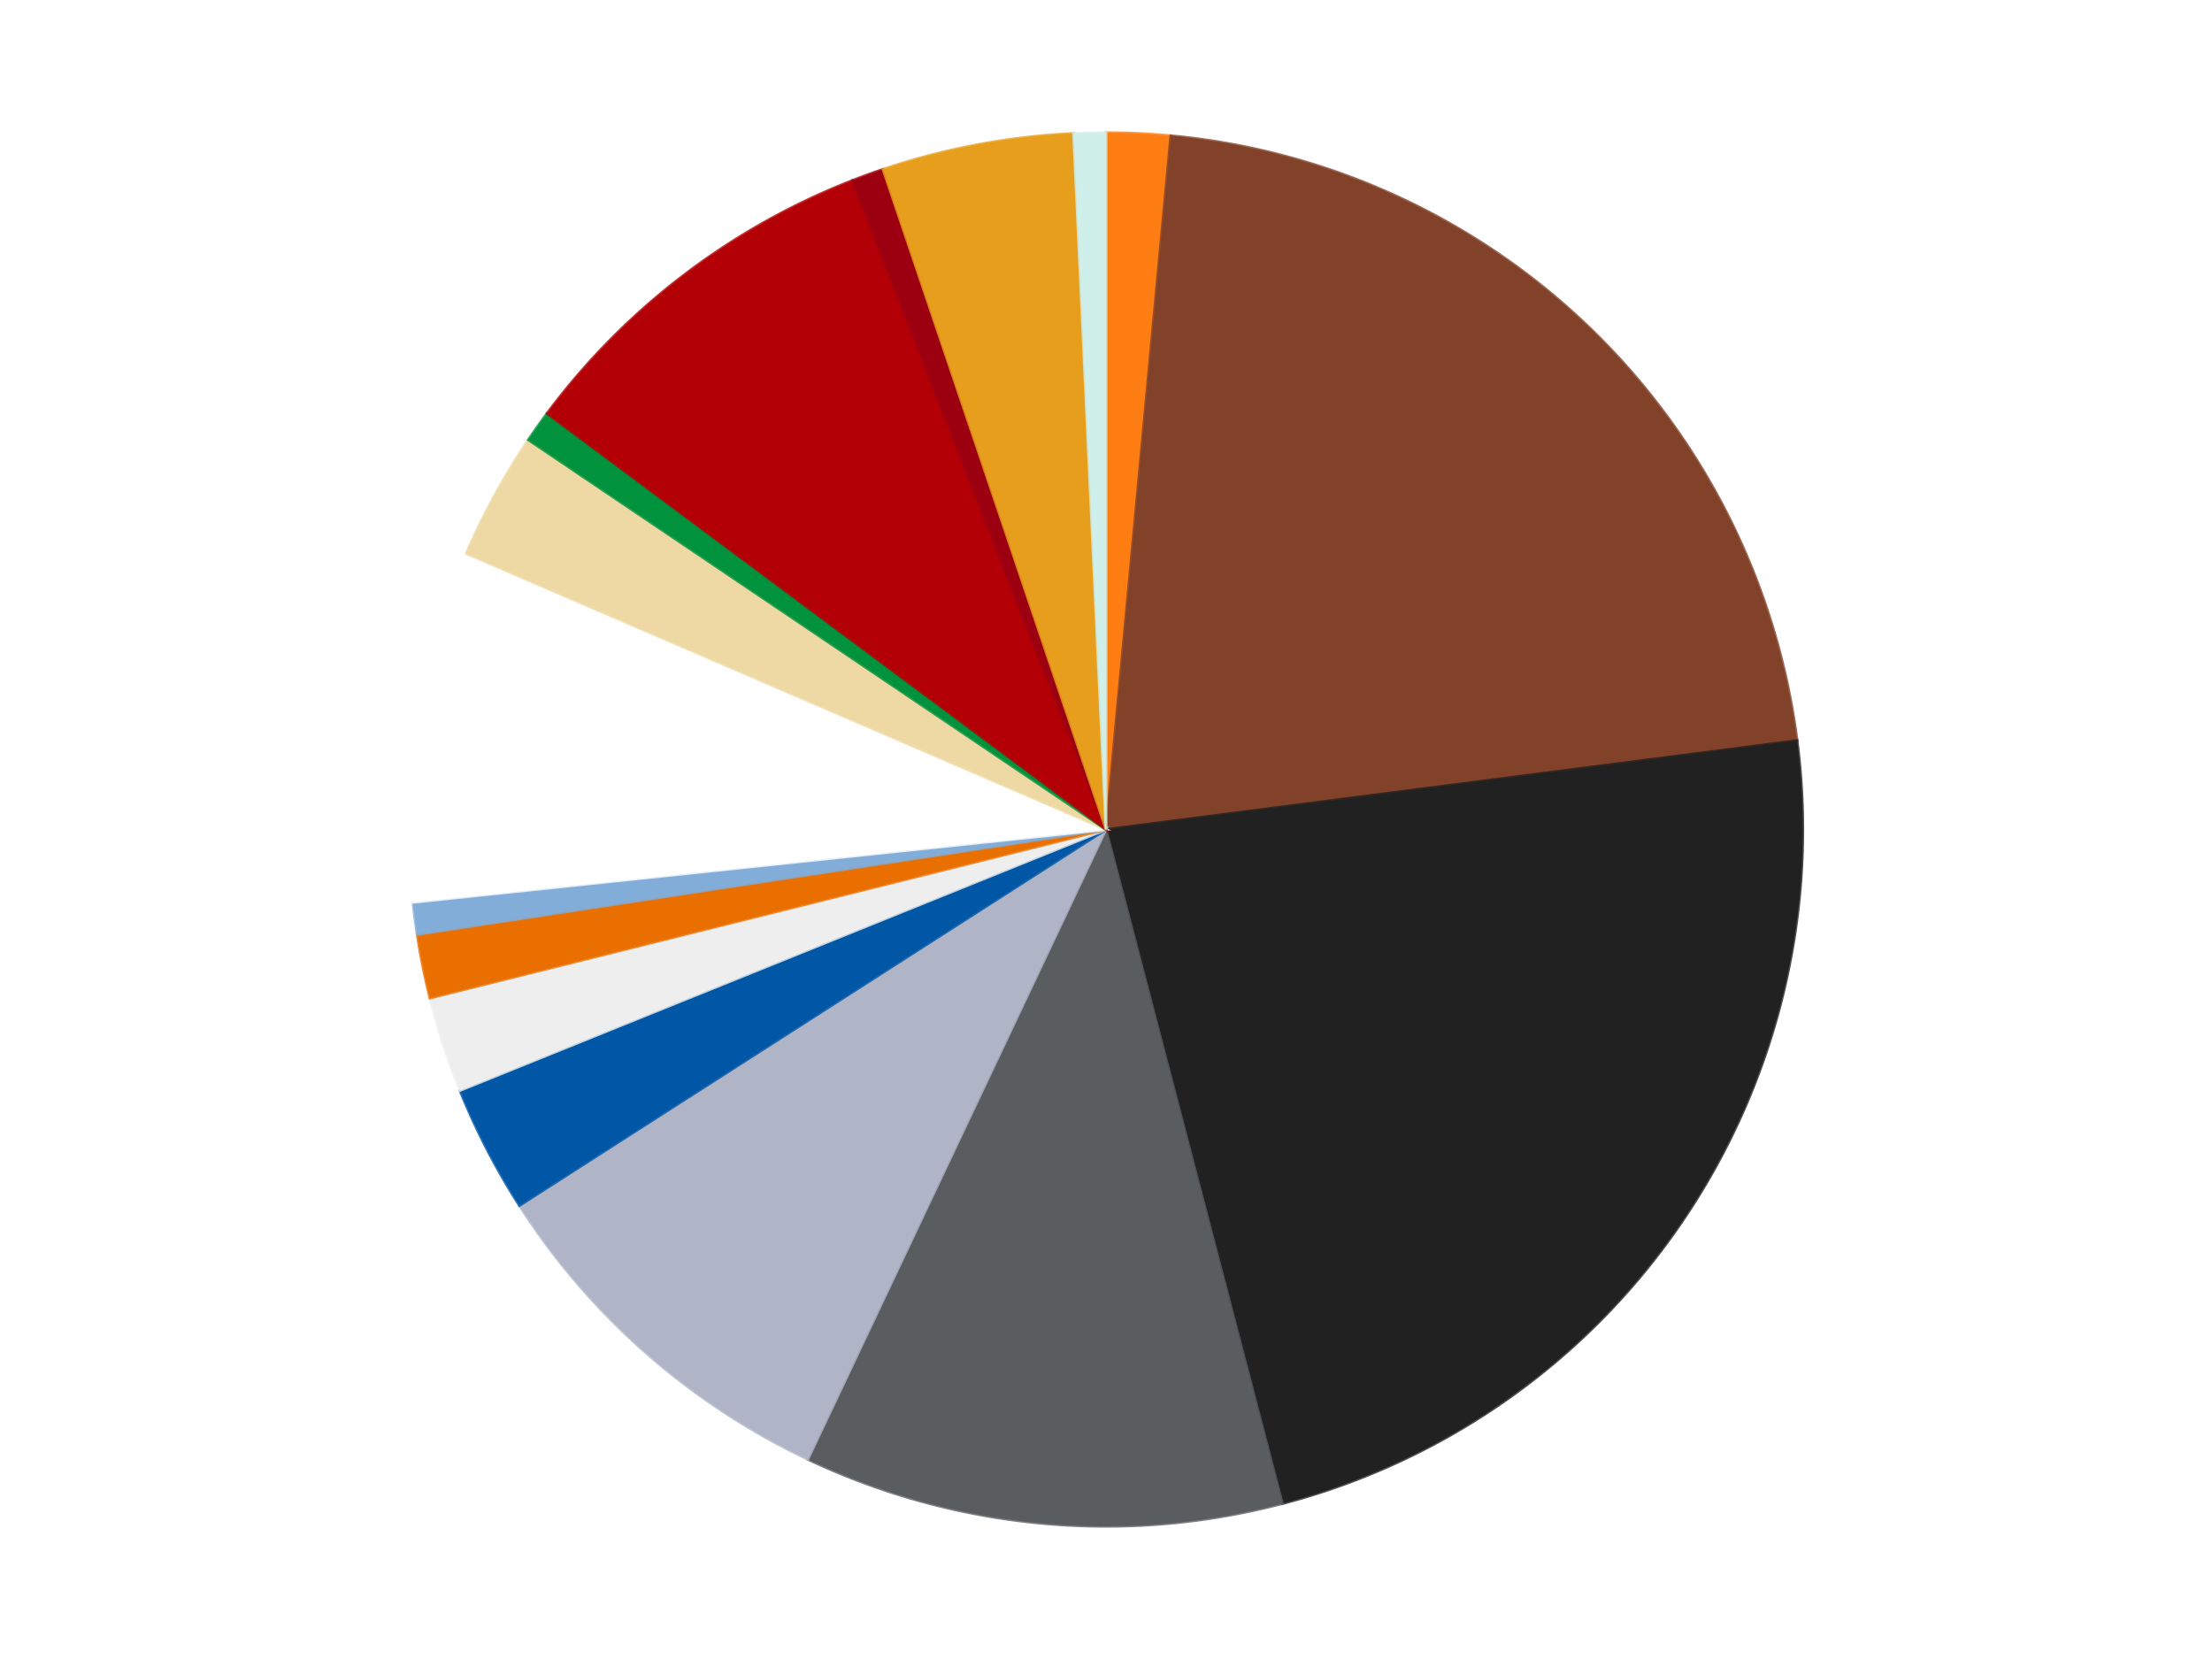
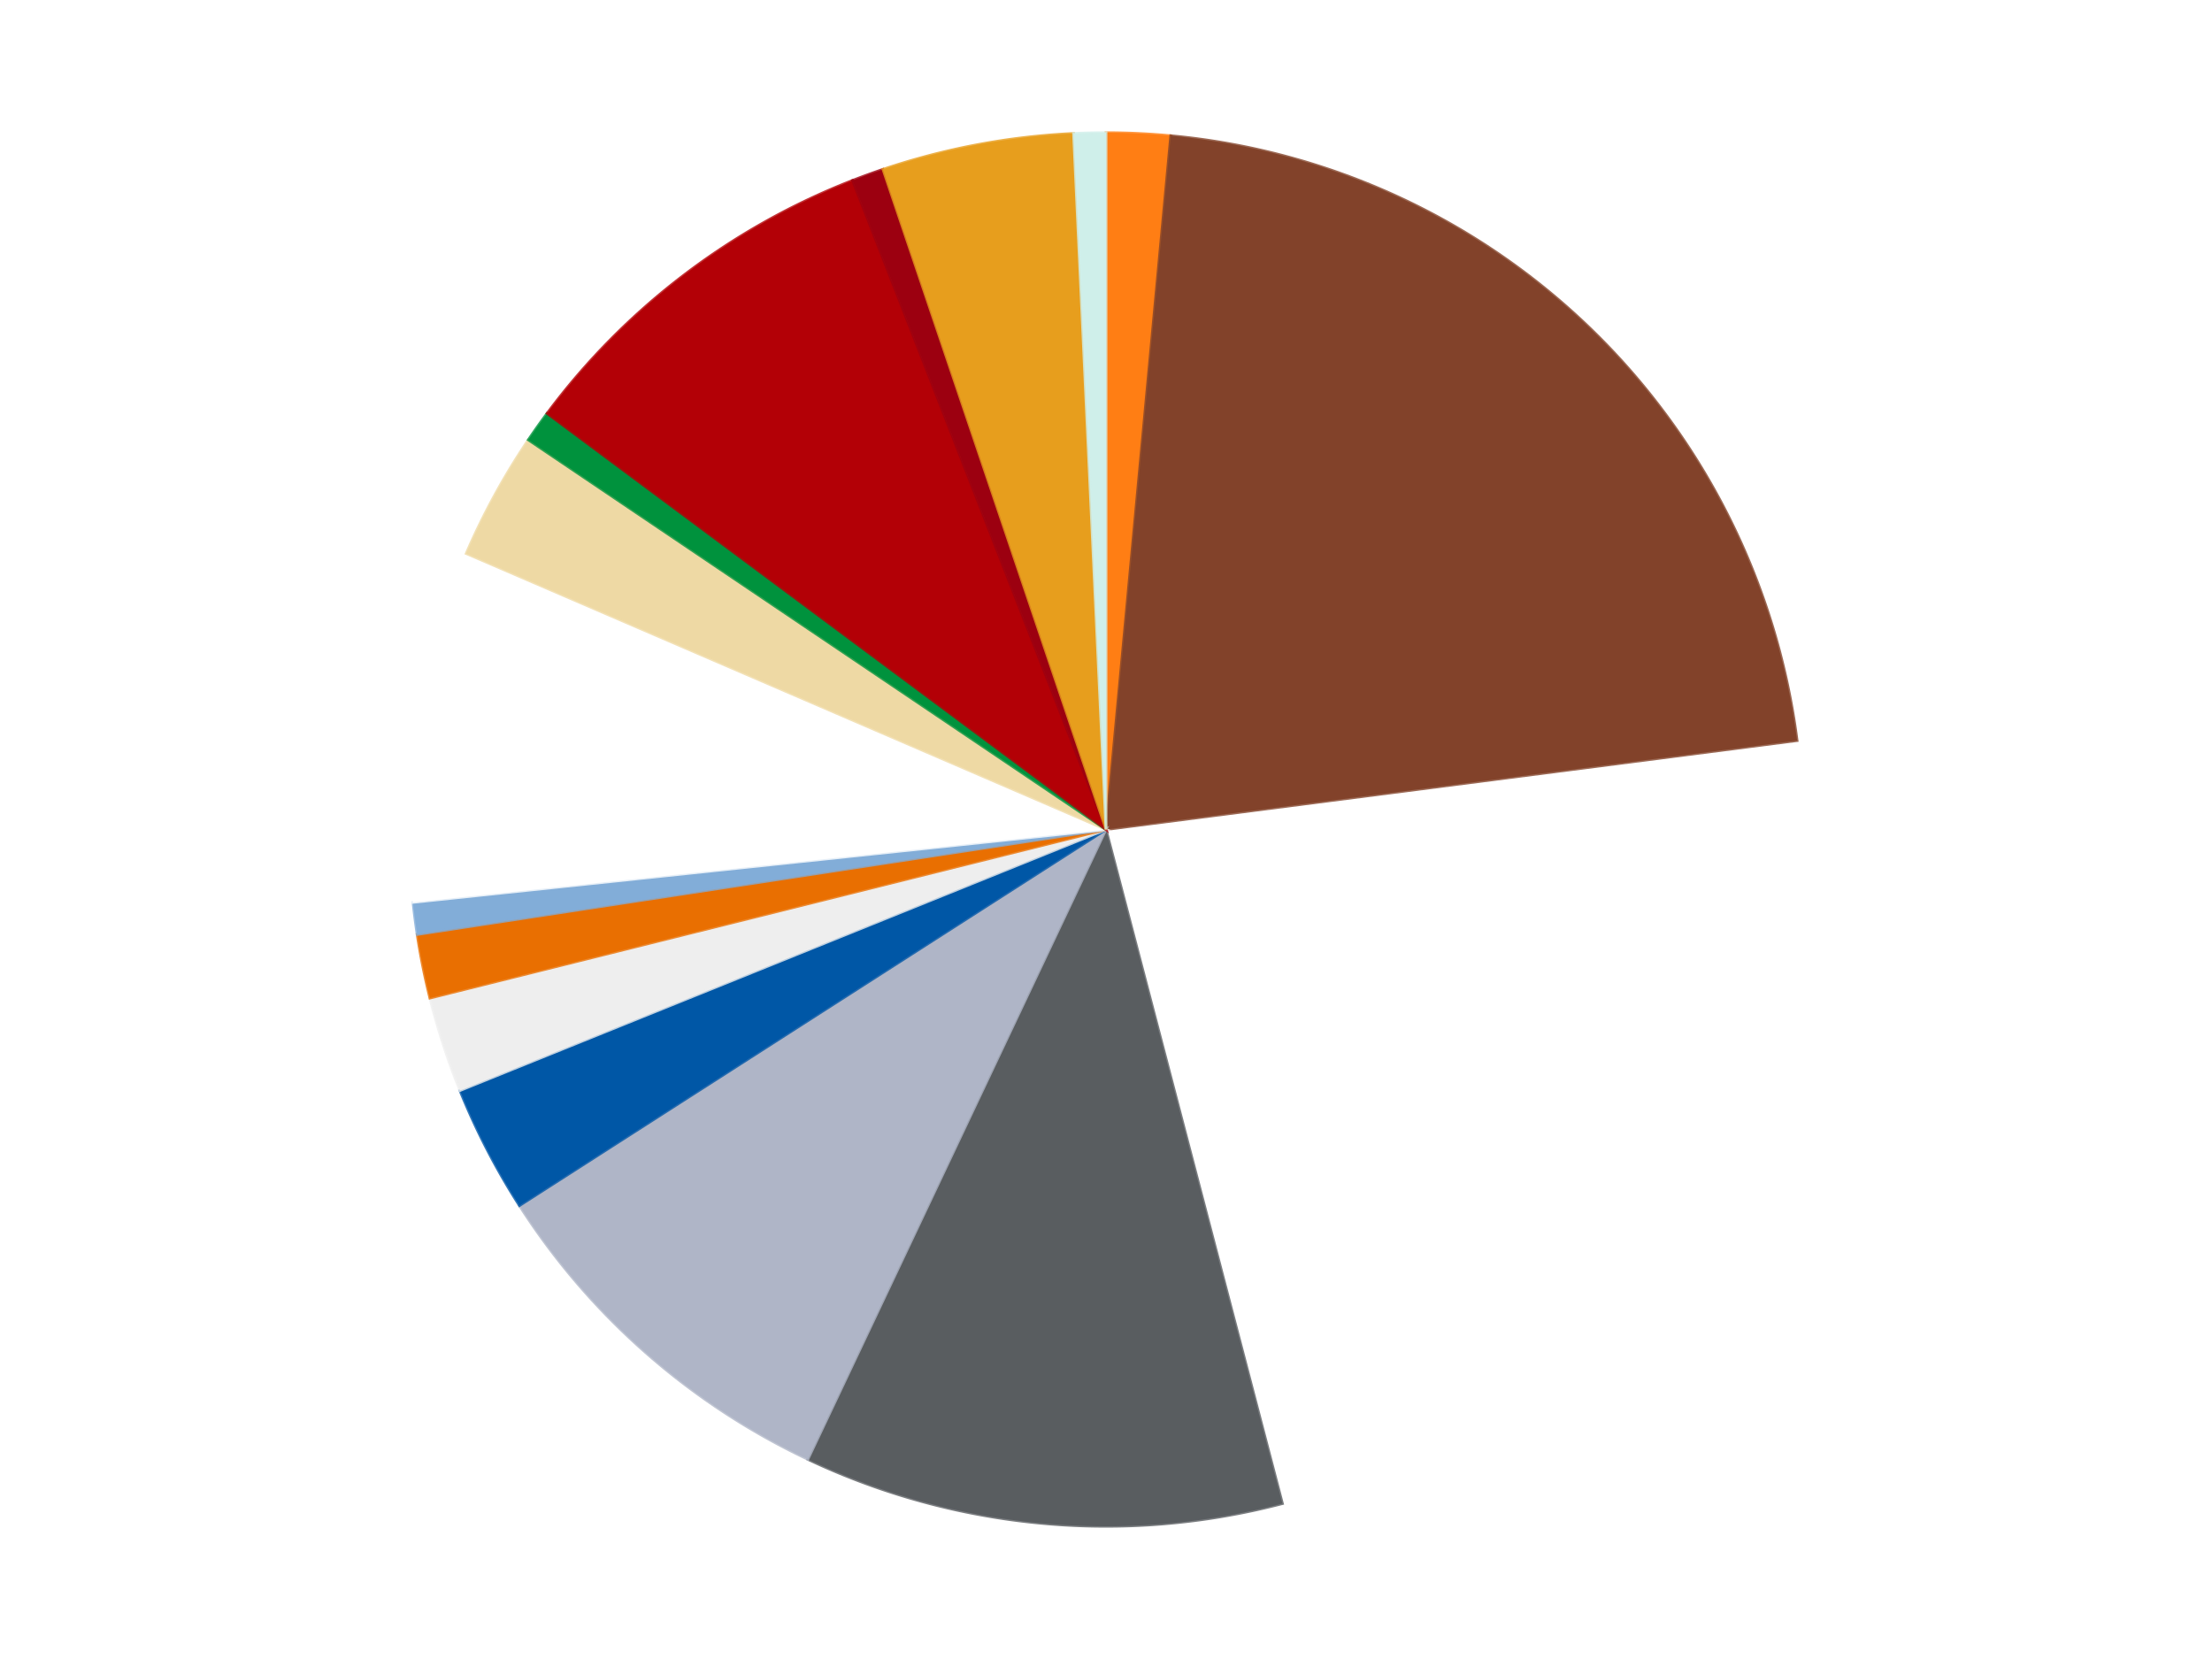
<svg xmlns="http://www.w3.org/2000/svg" xmlns:xlink="http://www.w3.org/1999/xlink" id="chart-102b4b1c-cc1d-4371-b6ff-ba6124379e58" class="pygal-chart" viewBox="0 0 800 600">
  <defs>
    <style type="text/css">#chart-102b4b1c-cc1d-4371-b6ff-ba6124379e58{-webkit-user-select:none;-webkit-font-smoothing:antialiased;font-family:Consolas,"Liberation Mono",Menlo,Courier,monospace}#chart-102b4b1c-cc1d-4371-b6ff-ba6124379e58 .title{font-family:Consolas,"Liberation Mono",Menlo,Courier,monospace;font-size:16px}#chart-102b4b1c-cc1d-4371-b6ff-ba6124379e58 .legends .legend text{font-family:Consolas,"Liberation Mono",Menlo,Courier,monospace;font-size:14px}#chart-102b4b1c-cc1d-4371-b6ff-ba6124379e58 .axis text{font-family:Consolas,"Liberation Mono",Menlo,Courier,monospace;font-size:10px}#chart-102b4b1c-cc1d-4371-b6ff-ba6124379e58 .axis text.major{font-family:Consolas,"Liberation Mono",Menlo,Courier,monospace;font-size:10px}#chart-102b4b1c-cc1d-4371-b6ff-ba6124379e58 .text-overlay text.value{font-family:Consolas,"Liberation Mono",Menlo,Courier,monospace;font-size:16px}#chart-102b4b1c-cc1d-4371-b6ff-ba6124379e58 .text-overlay text.label{font-family:Consolas,"Liberation Mono",Menlo,Courier,monospace;font-size:10px}#chart-102b4b1c-cc1d-4371-b6ff-ba6124379e58 .tooltip{font-family:Consolas,"Liberation Mono",Menlo,Courier,monospace;font-size:14px}#chart-102b4b1c-cc1d-4371-b6ff-ba6124379e58 text.no_data{font-family:Consolas,"Liberation Mono",Menlo,Courier,monospace;font-size:64px}
#chart-102b4b1c-cc1d-4371-b6ff-ba6124379e58{background-color:transparent}#chart-102b4b1c-cc1d-4371-b6ff-ba6124379e58 path,#chart-102b4b1c-cc1d-4371-b6ff-ba6124379e58 line,#chart-102b4b1c-cc1d-4371-b6ff-ba6124379e58 rect,#chart-102b4b1c-cc1d-4371-b6ff-ba6124379e58 circle{-webkit-transition:150ms;-moz-transition:150ms;transition:150ms}#chart-102b4b1c-cc1d-4371-b6ff-ba6124379e58 .graph &gt; .background{fill:transparent}#chart-102b4b1c-cc1d-4371-b6ff-ba6124379e58 .plot &gt; .background{fill:transparent}#chart-102b4b1c-cc1d-4371-b6ff-ba6124379e58 .graph{fill:rgba(0,0,0,.87)}#chart-102b4b1c-cc1d-4371-b6ff-ba6124379e58 text.no_data{fill:rgba(0,0,0,1)}#chart-102b4b1c-cc1d-4371-b6ff-ba6124379e58 .title{fill:rgba(0,0,0,1)}#chart-102b4b1c-cc1d-4371-b6ff-ba6124379e58 .legends .legend text{fill:rgba(0,0,0,.87)}#chart-102b4b1c-cc1d-4371-b6ff-ba6124379e58 .legends .legend:hover text{fill:rgba(0,0,0,1)}#chart-102b4b1c-cc1d-4371-b6ff-ba6124379e58 .axis .line{stroke:rgba(0,0,0,1)}#chart-102b4b1c-cc1d-4371-b6ff-ba6124379e58 .axis .guide.line{stroke:rgba(0,0,0,.54)}#chart-102b4b1c-cc1d-4371-b6ff-ba6124379e58 .axis .major.line{stroke:rgba(0,0,0,.87)}#chart-102b4b1c-cc1d-4371-b6ff-ba6124379e58 .axis text.major{fill:rgba(0,0,0,1)}#chart-102b4b1c-cc1d-4371-b6ff-ba6124379e58 .axis.y .guides:hover .guide.line,#chart-102b4b1c-cc1d-4371-b6ff-ba6124379e58 .line-graph .axis.x .guides:hover .guide.line,#chart-102b4b1c-cc1d-4371-b6ff-ba6124379e58 .stackedline-graph .axis.x .guides:hover .guide.line,#chart-102b4b1c-cc1d-4371-b6ff-ba6124379e58 .xy-graph .axis.x .guides:hover .guide.line{stroke:rgba(0,0,0,1)}#chart-102b4b1c-cc1d-4371-b6ff-ba6124379e58 .axis .guides:hover text{fill:rgba(0,0,0,1)}#chart-102b4b1c-cc1d-4371-b6ff-ba6124379e58 .reactive{fill-opacity:1.0;stroke-opacity:.8;stroke-width:1}#chart-102b4b1c-cc1d-4371-b6ff-ba6124379e58 .ci{stroke:rgba(0,0,0,.87)}#chart-102b4b1c-cc1d-4371-b6ff-ba6124379e58 .reactive.active,#chart-102b4b1c-cc1d-4371-b6ff-ba6124379e58 .active .reactive{fill-opacity:0.6;stroke-opacity:.9;stroke-width:4}#chart-102b4b1c-cc1d-4371-b6ff-ba6124379e58 .ci .reactive.active{stroke-width:1.5}#chart-102b4b1c-cc1d-4371-b6ff-ba6124379e58 .series text{fill:rgba(0,0,0,1)}#chart-102b4b1c-cc1d-4371-b6ff-ba6124379e58 .tooltip rect{fill:transparent;stroke:rgba(0,0,0,1);-webkit-transition:opacity 150ms;-moz-transition:opacity 150ms;transition:opacity 150ms}#chart-102b4b1c-cc1d-4371-b6ff-ba6124379e58 .tooltip .label{fill:rgba(0,0,0,.87)}#chart-102b4b1c-cc1d-4371-b6ff-ba6124379e58 .tooltip .label{fill:rgba(0,0,0,.87)}#chart-102b4b1c-cc1d-4371-b6ff-ba6124379e58 .tooltip .legend{font-size:.8em;fill:rgba(0,0,0,.54)}#chart-102b4b1c-cc1d-4371-b6ff-ba6124379e58 .tooltip .x_label{font-size:.6em;fill:rgba(0,0,0,1)}#chart-102b4b1c-cc1d-4371-b6ff-ba6124379e58 .tooltip .xlink{font-size:.5em;text-decoration:underline}#chart-102b4b1c-cc1d-4371-b6ff-ba6124379e58 .tooltip .value{font-size:1.5em}#chart-102b4b1c-cc1d-4371-b6ff-ba6124379e58 .bound{font-size:.5em}#chart-102b4b1c-cc1d-4371-b6ff-ba6124379e58 .max-value{font-size:.75em;fill:rgba(0,0,0,.54)}#chart-102b4b1c-cc1d-4371-b6ff-ba6124379e58 .map-element{fill:transparent;stroke:rgba(0,0,0,.54) !important}#chart-102b4b1c-cc1d-4371-b6ff-ba6124379e58 .map-element .reactive{fill-opacity:inherit;stroke-opacity:inherit}#chart-102b4b1c-cc1d-4371-b6ff-ba6124379e58 .color-0,#chart-102b4b1c-cc1d-4371-b6ff-ba6124379e58 .color-0 a:visited{stroke:#F44336;fill:#F44336}#chart-102b4b1c-cc1d-4371-b6ff-ba6124379e58 .color-1,#chart-102b4b1c-cc1d-4371-b6ff-ba6124379e58 .color-1 a:visited{stroke:#3F51B5;fill:#3F51B5}#chart-102b4b1c-cc1d-4371-b6ff-ba6124379e58 .color-2,#chart-102b4b1c-cc1d-4371-b6ff-ba6124379e58 .color-2 a:visited{stroke:#009688;fill:#009688}#chart-102b4b1c-cc1d-4371-b6ff-ba6124379e58 .color-3,#chart-102b4b1c-cc1d-4371-b6ff-ba6124379e58 .color-3 a:visited{stroke:#FFC107;fill:#FFC107}#chart-102b4b1c-cc1d-4371-b6ff-ba6124379e58 .color-4,#chart-102b4b1c-cc1d-4371-b6ff-ba6124379e58 .color-4 a:visited{stroke:#FF5722;fill:#FF5722}#chart-102b4b1c-cc1d-4371-b6ff-ba6124379e58 .color-5,#chart-102b4b1c-cc1d-4371-b6ff-ba6124379e58 .color-5 a:visited{stroke:#9C27B0;fill:#9C27B0}#chart-102b4b1c-cc1d-4371-b6ff-ba6124379e58 .color-6,#chart-102b4b1c-cc1d-4371-b6ff-ba6124379e58 .color-6 a:visited{stroke:#03A9F4;fill:#03A9F4}#chart-102b4b1c-cc1d-4371-b6ff-ba6124379e58 .color-7,#chart-102b4b1c-cc1d-4371-b6ff-ba6124379e58 .color-7 a:visited{stroke:#8BC34A;fill:#8BC34A}#chart-102b4b1c-cc1d-4371-b6ff-ba6124379e58 .color-8,#chart-102b4b1c-cc1d-4371-b6ff-ba6124379e58 .color-8 a:visited{stroke:#FF9800;fill:#FF9800}#chart-102b4b1c-cc1d-4371-b6ff-ba6124379e58 .color-9,#chart-102b4b1c-cc1d-4371-b6ff-ba6124379e58 .color-9 a:visited{stroke:#E91E63;fill:#E91E63}#chart-102b4b1c-cc1d-4371-b6ff-ba6124379e58 .color-10,#chart-102b4b1c-cc1d-4371-b6ff-ba6124379e58 .color-10 a:visited{stroke:#2196F3;fill:#2196F3}#chart-102b4b1c-cc1d-4371-b6ff-ba6124379e58 .color-11,#chart-102b4b1c-cc1d-4371-b6ff-ba6124379e58 .color-11 a:visited{stroke:#4CAF50;fill:#4CAF50}#chart-102b4b1c-cc1d-4371-b6ff-ba6124379e58 .color-12,#chart-102b4b1c-cc1d-4371-b6ff-ba6124379e58 .color-12 a:visited{stroke:#FFEB3B;fill:#FFEB3B}#chart-102b4b1c-cc1d-4371-b6ff-ba6124379e58 .color-13,#chart-102b4b1c-cc1d-4371-b6ff-ba6124379e58 .color-13 a:visited{stroke:#673AB7;fill:#673AB7}#chart-102b4b1c-cc1d-4371-b6ff-ba6124379e58 .color-14,#chart-102b4b1c-cc1d-4371-b6ff-ba6124379e58 .color-14 a:visited{stroke:#00BCD4;fill:#00BCD4}#chart-102b4b1c-cc1d-4371-b6ff-ba6124379e58 .color-15,#chart-102b4b1c-cc1d-4371-b6ff-ba6124379e58 .color-15 a:visited{stroke:#CDDC39;fill:#CDDC39}#chart-102b4b1c-cc1d-4371-b6ff-ba6124379e58 .text-overlay .color-0 text{fill:black}#chart-102b4b1c-cc1d-4371-b6ff-ba6124379e58 .text-overlay .color-1 text{fill:black}#chart-102b4b1c-cc1d-4371-b6ff-ba6124379e58 .text-overlay .color-2 text{fill:black}#chart-102b4b1c-cc1d-4371-b6ff-ba6124379e58 .text-overlay .color-3 text{fill:black}#chart-102b4b1c-cc1d-4371-b6ff-ba6124379e58 .text-overlay .color-4 text{fill:black}#chart-102b4b1c-cc1d-4371-b6ff-ba6124379e58 .text-overlay .color-5 text{fill:black}#chart-102b4b1c-cc1d-4371-b6ff-ba6124379e58 .text-overlay .color-6 text{fill:black}#chart-102b4b1c-cc1d-4371-b6ff-ba6124379e58 .text-overlay .color-7 text{fill:black}#chart-102b4b1c-cc1d-4371-b6ff-ba6124379e58 .text-overlay .color-8 text{fill:black}#chart-102b4b1c-cc1d-4371-b6ff-ba6124379e58 .text-overlay .color-9 text{fill:black}#chart-102b4b1c-cc1d-4371-b6ff-ba6124379e58 .text-overlay .color-10 text{fill:black}#chart-102b4b1c-cc1d-4371-b6ff-ba6124379e58 .text-overlay .color-11 text{fill:black}#chart-102b4b1c-cc1d-4371-b6ff-ba6124379e58 .text-overlay .color-12 text{fill:black}#chart-102b4b1c-cc1d-4371-b6ff-ba6124379e58 .text-overlay .color-13 text{fill:black}#chart-102b4b1c-cc1d-4371-b6ff-ba6124379e58 .text-overlay .color-14 text{fill:black}#chart-102b4b1c-cc1d-4371-b6ff-ba6124379e58 .text-overlay .color-15 text{fill:black}
#chart-102b4b1c-cc1d-4371-b6ff-ba6124379e58 text.no_data{text-anchor:middle}#chart-102b4b1c-cc1d-4371-b6ff-ba6124379e58 .guide.line{fill:none}#chart-102b4b1c-cc1d-4371-b6ff-ba6124379e58 .centered{text-anchor:middle}#chart-102b4b1c-cc1d-4371-b6ff-ba6124379e58 .title{text-anchor:middle}#chart-102b4b1c-cc1d-4371-b6ff-ba6124379e58 .legends .legend text{fill-opacity:1}#chart-102b4b1c-cc1d-4371-b6ff-ba6124379e58 .axis.x text{text-anchor:middle}#chart-102b4b1c-cc1d-4371-b6ff-ba6124379e58 .axis.x:not(.web) text[transform]{text-anchor:start}#chart-102b4b1c-cc1d-4371-b6ff-ba6124379e58 .axis.x:not(.web) text[transform].backwards{text-anchor:end}#chart-102b4b1c-cc1d-4371-b6ff-ba6124379e58 .axis.y text{text-anchor:end}#chart-102b4b1c-cc1d-4371-b6ff-ba6124379e58 .axis.y text[transform].backwards{text-anchor:start}#chart-102b4b1c-cc1d-4371-b6ff-ba6124379e58 .axis.y2 text{text-anchor:start}#chart-102b4b1c-cc1d-4371-b6ff-ba6124379e58 .axis.y2 text[transform].backwards{text-anchor:end}#chart-102b4b1c-cc1d-4371-b6ff-ba6124379e58 .axis .guide.line{stroke-dasharray:4,4;stroke:black}#chart-102b4b1c-cc1d-4371-b6ff-ba6124379e58 .axis .major.guide.line{stroke-dasharray:6,6;stroke:black}#chart-102b4b1c-cc1d-4371-b6ff-ba6124379e58 .horizontal .axis.y .guide.line,#chart-102b4b1c-cc1d-4371-b6ff-ba6124379e58 .horizontal .axis.y2 .guide.line,#chart-102b4b1c-cc1d-4371-b6ff-ba6124379e58 .vertical .axis.x .guide.line{opacity:0}#chart-102b4b1c-cc1d-4371-b6ff-ba6124379e58 .horizontal .axis.always_show .guide.line,#chart-102b4b1c-cc1d-4371-b6ff-ba6124379e58 .vertical .axis.always_show .guide.line{opacity:1 !important}#chart-102b4b1c-cc1d-4371-b6ff-ba6124379e58 .axis.y .guides:hover .guide.line,#chart-102b4b1c-cc1d-4371-b6ff-ba6124379e58 .axis.y2 .guides:hover .guide.line,#chart-102b4b1c-cc1d-4371-b6ff-ba6124379e58 .axis.x .guides:hover .guide.line{opacity:1}#chart-102b4b1c-cc1d-4371-b6ff-ba6124379e58 .axis .guides:hover text{opacity:1}#chart-102b4b1c-cc1d-4371-b6ff-ba6124379e58 .nofill{fill:none}#chart-102b4b1c-cc1d-4371-b6ff-ba6124379e58 .subtle-fill{fill-opacity:.2}#chart-102b4b1c-cc1d-4371-b6ff-ba6124379e58 .dot{stroke-width:1px;fill-opacity:1;stroke-opacity:1}#chart-102b4b1c-cc1d-4371-b6ff-ba6124379e58 .dot.active{stroke-width:5px}#chart-102b4b1c-cc1d-4371-b6ff-ba6124379e58 .dot.negative{fill:transparent}#chart-102b4b1c-cc1d-4371-b6ff-ba6124379e58 text,#chart-102b4b1c-cc1d-4371-b6ff-ba6124379e58 tspan{stroke:none !important}#chart-102b4b1c-cc1d-4371-b6ff-ba6124379e58 .series text.active{opacity:1}#chart-102b4b1c-cc1d-4371-b6ff-ba6124379e58 .tooltip rect{fill-opacity:.95;stroke-width:.5}#chart-102b4b1c-cc1d-4371-b6ff-ba6124379e58 .tooltip text{fill-opacity:1}#chart-102b4b1c-cc1d-4371-b6ff-ba6124379e58 .showable{visibility:hidden}#chart-102b4b1c-cc1d-4371-b6ff-ba6124379e58 .showable.shown{visibility:visible}#chart-102b4b1c-cc1d-4371-b6ff-ba6124379e58 .gauge-background{fill:rgba(229,229,229,1);stroke:none}#chart-102b4b1c-cc1d-4371-b6ff-ba6124379e58 .bg-lines{stroke:transparent;stroke-width:2px}</style>
    <script type="text/javascript">window.pygal = window.pygal || {};window.pygal.config = window.pygal.config || {};window.pygal.config['102b4b1c-cc1d-4371-b6ff-ba6124379e58'] = {"allow_interruptions": false, "box_mode": "extremes", "classes": ["pygal-chart"], "css": ["file://style.css", "file://graph.css"], "defs": [], "disable_xml_declaration": false, "dots_size": 2.5, "dynamic_print_values": false, "explicit_size": false, "fill": false, "force_uri_protocol": "https", "formatter": null, "half_pie": false, "height": 600, "include_x_axis": false, "inner_radius": 0, "interpolate": null, "interpolation_parameters": {}, "interpolation_precision": 250, "inverse_y_axis": false, "js": ["//kozea.github.io/pygal.js/2.0.x/pygal-tooltips.min.js"], "legend_at_bottom": false, "legend_at_bottom_columns": null, "legend_box_size": 12, "logarithmic": false, "margin": 20, "margin_bottom": null, "margin_left": null, "margin_right": null, "margin_top": null, "max_scale": 16, "min_scale": 4, "missing_value_fill_truncation": "x", "no_data_text": "No data", "no_prefix": false, "order_min": null, "pretty_print": false, "print_labels": false, "print_values": false, "print_values_position": "center", "print_zeroes": true, "range": null, "rounded_bars": null, "secondary_range": null, "show_dots": true, "show_legend": false, "show_minor_x_labels": true, "show_minor_y_labels": true, "show_only_major_dots": false, "show_x_guides": false, "show_x_labels": true, "show_y_guides": true, "show_y_labels": true, "spacing": 10, "stack_from_top": false, "strict": false, "stroke": true, "stroke_style": null, "style": {"background": "transparent", "ci_colors": [], "colors": ["#F44336", "#3F51B5", "#009688", "#FFC107", "#FF5722", "#9C27B0", "#03A9F4", "#8BC34A", "#FF9800", "#E91E63", "#2196F3", "#4CAF50", "#FFEB3B", "#673AB7", "#00BCD4", "#CDDC39", "#9E9E9E", "#607D8B"], "dot_opacity": "1", "font_family": "Consolas, \"Liberation Mono\", Menlo, Courier, monospace", "foreground": "rgba(0, 0, 0, .87)", "foreground_strong": "rgba(0, 0, 0, 1)", "foreground_subtle": "rgba(0, 0, 0, .54)", "guide_stroke_color": "black", "guide_stroke_dasharray": "4,4", "label_font_family": "Consolas, \"Liberation Mono\", Menlo, Courier, monospace", "label_font_size": 10, "legend_font_family": "Consolas, \"Liberation Mono\", Menlo, Courier, monospace", "legend_font_size": 14, "major_guide_stroke_color": "black", "major_guide_stroke_dasharray": "6,6", "major_label_font_family": "Consolas, \"Liberation Mono\", Menlo, Courier, monospace", "major_label_font_size": 10, "no_data_font_family": "Consolas, \"Liberation Mono\", Menlo, Courier, monospace", "no_data_font_size": 64, "opacity": "1.0", "opacity_hover": "0.6", "plot_background": "transparent", "stroke_opacity": ".8", "stroke_opacity_hover": ".9", "stroke_width": "1", "stroke_width_hover": "4", "title_font_family": "Consolas, \"Liberation Mono\", Menlo, Courier, monospace", "title_font_size": 16, "tooltip_font_family": "Consolas, \"Liberation Mono\", Menlo, Courier, monospace", "tooltip_font_size": 14, "transition": "150ms", "value_background": "rgba(229, 229, 229, 1)", "value_colors": [], "value_font_family": "Consolas, \"Liberation Mono\", Menlo, Courier, monospace", "value_font_size": 16, "value_label_font_family": "Consolas, \"Liberation Mono\", Menlo, Courier, monospace", "value_label_font_size": 10}, "title": null, "tooltip_border_radius": 0, "tooltip_fancy_mode": true, "truncate_label": null, "truncate_legend": null, "width": 800, "x_label_rotation": 0, "x_labels": null, "x_labels_major": null, "x_labels_major_count": null, "x_labels_major_every": null, "x_title": null, "xrange": null, "y_label_rotation": 0, "y_labels": null, "y_labels_major": null, "y_labels_major_count": null, "y_labels_major_every": null, "y_title": null, "zero": 0, "legends": ["Orange", "Reddish Brown", "Black", "Dark Bluish Gray", "Light Bluish Gray", "Blue", "Trans-Clear", "Trans-Orange", "Medium Blue", "White", "Tan", "Green", "Red", "Trans-Red", "Pearl Gold", "Light Aqua"]}</script>
    <script type="text/javascript" xlink:href="https://kozea.github.io/pygal.js/2.0.x/pygal-tooltips.min.js" />
  </defs>
  <title>Pygal</title>
  <g class="graph pie-graph vertical">
    <rect x="0" y="0" width="800" height="600" class="background" />
    <g transform="translate(20, 20)" class="plot">
      <rect x="0" y="0" width="760" height="560" class="background" />
      <g class="series serie-0 color-0">
        <g class="slices">
          <g class="slice" style="fill: #FF7E14; stroke: #FF7E14">
            <path d="M380 28 A252 252 0 0 1 403.423 29.091 L380 280 A0 0 0 0 0 380 280 z" class="slice reactive tooltip-trigger" />
            <desc class="value">2</desc>
            <desc class="x centered">385.86218933691606</desc>
            <desc class="y centered">154.1364439713459</desc>
          </g>
        </g>
      </g>
      <g class="series serie-1 color-1">
        <g class="slices">
          <g class="slice" style="fill: #82422A; stroke: #82422A">
            <path d="M403.423 29.091 A252 252 0 0 1 629.939 247.834 L380 280 A0 0 0 0 0 380 280 z" class="slice reactive tooltip-trigger" />
            <desc class="value">29</desc>
            <desc class="x centered">467.52695467783366</desc>
            <desc class="y centered">189.36318515732995</desc>
          </g>
        </g>
      </g>
      <g class="series serie-2 color-2">
        <g class="slices">
          <g class="slice" style="fill: #212121; stroke: #212121">
-             <path d="M629.939 247.834 A252 252 0 0 1 443.805 523.789 L380 280 A0 0 0 0 0 380 280 z" class="slice reactive tooltip-trigger" />
            <desc class="value">31</desc>
            <desc class="x centered">484.4587341419352</desc>
            <desc class="y centered">350.4583058373141</desc>
          </g>
        </g>
      </g>
      <g class="series serie-3 color-3">
        <g class="slices">
          <g class="slice" style="fill: #595D60; stroke: #595D60">
            <path d="M443.805 523.789 A252 252 0 0 1 272.173 507.766 L380 280 A0 0 0 0 0 380 280 z" class="slice reactive tooltip-trigger" />
            <desc class="value">15</desc>
            <desc class="x centered">368.2883175228966</desc>
            <desc class="y centered">405.45451962187536</desc>
          </g>
        </g>
      </g>
      <g class="series serie-4 color-4">
        <g class="slices">
          <g class="slice" style="fill: #AFB5C7; stroke: #AFB5C7">
            <path d="M272.173 507.766 A252 252 0 0 1 167.86 416.017 L380 280 A0 0 0 0 0 380 280 z" class="slice reactive tooltip-trigger" />
            <desc class="value">12</desc>
            <desc class="x centered">296.784733376125</desc>
            <desc class="y centered">374.6108841556689</desc>
          </g>
        </g>
      </g>
      <g class="series serie-5 color-5">
        <g class="slices">
          <g class="slice" style="fill: #0057A6; stroke: #0057A6">
            <path d="M167.86 416.017 A252 252 0 0 1 146.35 374.401 L380 280 A0 0 0 0 0 380 280 z" class="slice reactive tooltip-trigger" />
            <desc class="value">4</desc>
            <desc class="x centered">268.06786840008147</desc>
            <desc class="y centered">337.85497312676347</desc>
          </g>
        </g>
      </g>
      <g class="series serie-6 color-6">
        <g class="slices">
          <g class="slice" style="fill: #EEEEEE; stroke: #EEEEEE">
            <path d="M146.35 374.401 A252 252 0 0 1 135.485 340.964 L380 280 A0 0 0 0 0 380 280 z" class="slice reactive tooltip-trigger" />
            <desc class="value">3</desc>
            <desc class="x centered">260.16687894681064</desc>
            <desc class="y centered">318.9361412912434</desc>
          </g>
        </g>
      </g>
      <g class="series serie-7 color-7">
        <g class="slices">
          <g class="slice" style="fill: #E96F01; stroke: #E96F01">
            <path d="M135.485 340.964 A252 252 0 0 1 130.877 317.973 L380 280 A0 0 0 0 0 380 280 z" class="slice reactive tooltip-trigger" />
            <desc class="value">2</desc>
            <desc class="x centered">256.4569375347466</desc>
            <desc class="y centered">304.76109280113656</desc>
          </g>
        </g>
      </g>
      <g class="series serie-8 color-8">
        <g class="slices">
          <g class="slice" style="fill: #82ADD8; stroke: #82ADD8">
            <path d="M130.877 317.973 A252 252 0 0 1 129.38 306.341 L380 280 A0 0 0 0 0 380 280 z" class="slice reactive tooltip-trigger" />
            <desc class="value">1</desc>
            <desc class="x centered">255.03063570580105</desc>
            <desc class="y centered">296.08284763043497</desc>
          </g>
        </g>
      </g>
      <g class="series serie-9 color-9">
        <g class="slices">
          <g class="slice" style="fill: #FFFFFF; stroke: #FFFFFF">
            <path d="M129.38 306.341 A252 252 0 0 1 148.61 180.188 L380 280 A0 0 0 0 0 380 280 z" class="slice reactive tooltip-trigger" />
            <desc class="value">11</desc>
            <desc class="x centered">255.43870334336393</desc>
            <desc class="y centered">261.01360025656516</desc>
          </g>
        </g>
      </g>
      <g class="series serie-10 color-10">
        <g class="slices">
          <g class="slice" style="fill: #EED9A4; stroke: #EED9A4">
            <path d="M148.61 180.188 A252 252 0 0 1 171.083 139.083 L380 280 A0 0 0 0 0 380 280 z" class="slice reactive tooltip-trigger" />
            <desc class="value">4</desc>
            <desc class="x centered">269.4443998577227</desc>
            <desc class="y centered">219.55614773046892</desc>
          </g>
        </g>
      </g>
      <g class="series serie-11 color-11">
        <g class="slices">
          <g class="slice" style="fill: #00923D; stroke: #00923D">
            <path d="M171.083 139.083 A252 252 0 0 1 177.865 129.516 L380 280 A0 0 0 0 0 380 280 z" class="slice reactive tooltip-trigger" />
            <desc class="value">1</desc>
            <desc class="x centered">277.2090402264343</desc>
            <desc class="y centered">207.13012564283372</desc>
          </g>
        </g>
      </g>
      <g class="series serie-12 color-12">
        <g class="slices">
          <g class="slice" style="fill: #B30006; stroke: #B30006">
            <path d="M177.865 129.516 A252 252 0 0 1 288.324 45.267 L380 280 A0 0 0 0 0 380 280 z" class="slice reactive tooltip-trigger" />
            <desc class="value">12</desc>
            <desc class="x centered">303.5871632397496</desc>
            <desc class="y centered">179.81477964164912</desc>
          </g>
        </g>
      </g>
      <g class="series serie-13 color-13">
        <g class="slices">
          <g class="slice" style="fill: #9C0010; stroke: #9C0010">
            <path d="M288.324 45.267 A252 252 0 0 1 299.344 41.256 L380 280 A0 0 0 0 0 380 280 z" class="slice reactive tooltip-trigger" />
            <desc class="value">1</desc>
            <desc class="x centered">336.9054619409658</desc>
            <desc class="y centered">161.59872978097553</desc>
          </g>
        </g>
      </g>
      <g class="series serie-14 color-14">
        <g class="slices">
          <g class="slice" style="fill: #E79E1D; stroke: #E79E1D">
            <path d="M299.344 41.256 A252 252 0 0 1 368.276 28.273 L380 280 A0 0 0 0 0 380 280 z" class="slice reactive tooltip-trigger" />
            <desc class="value">6</desc>
            <desc class="x centered">356.67803969636606</desc>
            <desc class="y centered">156.17719851499191</desc>
          </g>
        </g>
      </g>
      <g class="series serie-15 color-15">
        <g class="slices">
          <g class="slice" style="fill: #CFEFEA; stroke: #CFEFEA">
            <path d="M368.276 28.273 A252 252 0 0 1 380 28 L380 280 A0 0 0 0 0 380 280 z" class="slice reactive tooltip-trigger" />
            <desc class="value">1</desc>
            <desc class="x centered">377.068111496869</desc>
            <desc class="y centered">154.03411561138782</desc>
          </g>
        </g>
      </g>
    </g>
    <g class="titles" />
    <g transform="translate(20, 20)" class="plot overlay">
      <g class="series serie-0 color-0" />
      <g class="series serie-1 color-1" />
      <g class="series serie-2 color-2" />
      <g class="series serie-3 color-3" />
      <g class="series serie-4 color-4" />
      <g class="series serie-5 color-5" />
      <g class="series serie-6 color-6" />
      <g class="series serie-7 color-7" />
      <g class="series serie-8 color-8" />
      <g class="series serie-9 color-9" />
      <g class="series serie-10 color-10" />
      <g class="series serie-11 color-11" />
      <g class="series serie-12 color-12" />
      <g class="series serie-13 color-13" />
      <g class="series serie-14 color-14" />
      <g class="series serie-15 color-15" />
    </g>
    <g transform="translate(20, 20)" class="plot text-overlay">
      <g class="series serie-0 color-0" />
      <g class="series serie-1 color-1" />
      <g class="series serie-2 color-2" />
      <g class="series serie-3 color-3" />
      <g class="series serie-4 color-4" />
      <g class="series serie-5 color-5" />
      <g class="series serie-6 color-6" />
      <g class="series serie-7 color-7" />
      <g class="series serie-8 color-8" />
      <g class="series serie-9 color-9" />
      <g class="series serie-10 color-10" />
      <g class="series serie-11 color-11" />
      <g class="series serie-12 color-12" />
      <g class="series serie-13 color-13" />
      <g class="series serie-14 color-14" />
      <g class="series serie-15 color-15" />
    </g>
    <g transform="translate(20, 20)" class="plot tooltip-overlay">
      <g transform="translate(0 0)" style="opacity: 0" class="tooltip">
        <rect rx="0" ry="0" width="0" height="0" class="tooltip-box" />
        <g class="text" />
      </g>
    </g>
  </g>
</svg>